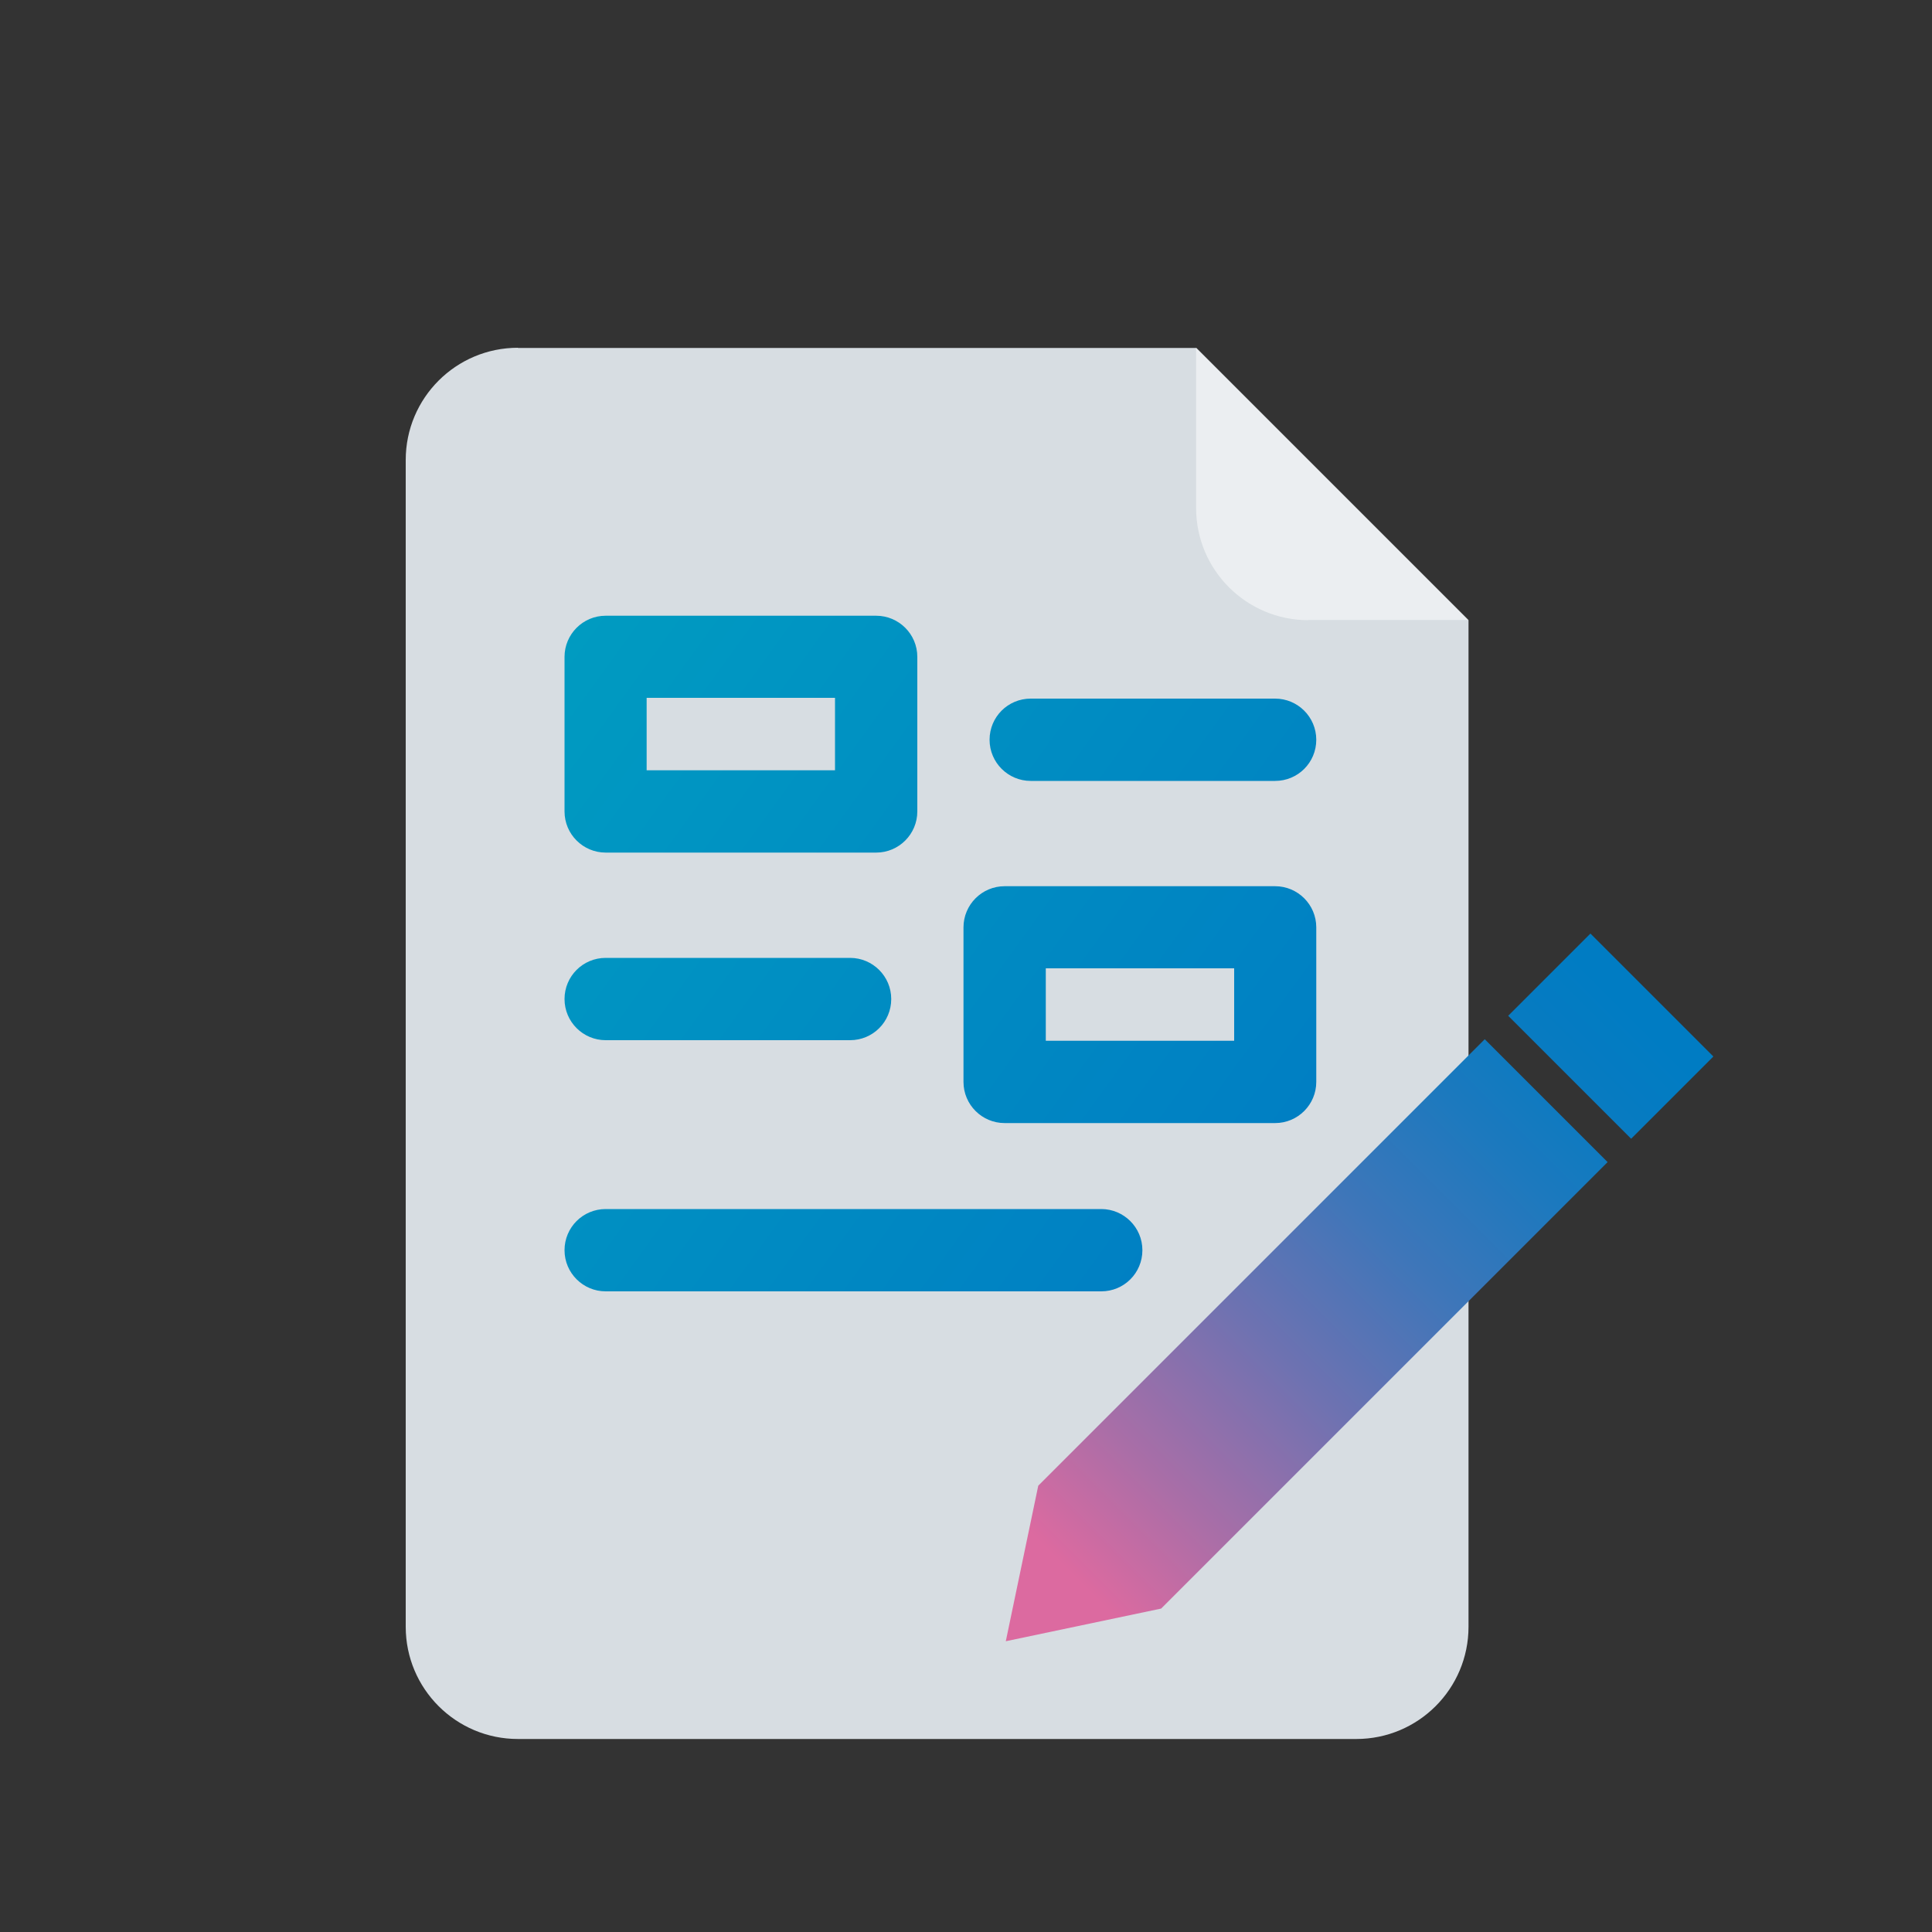
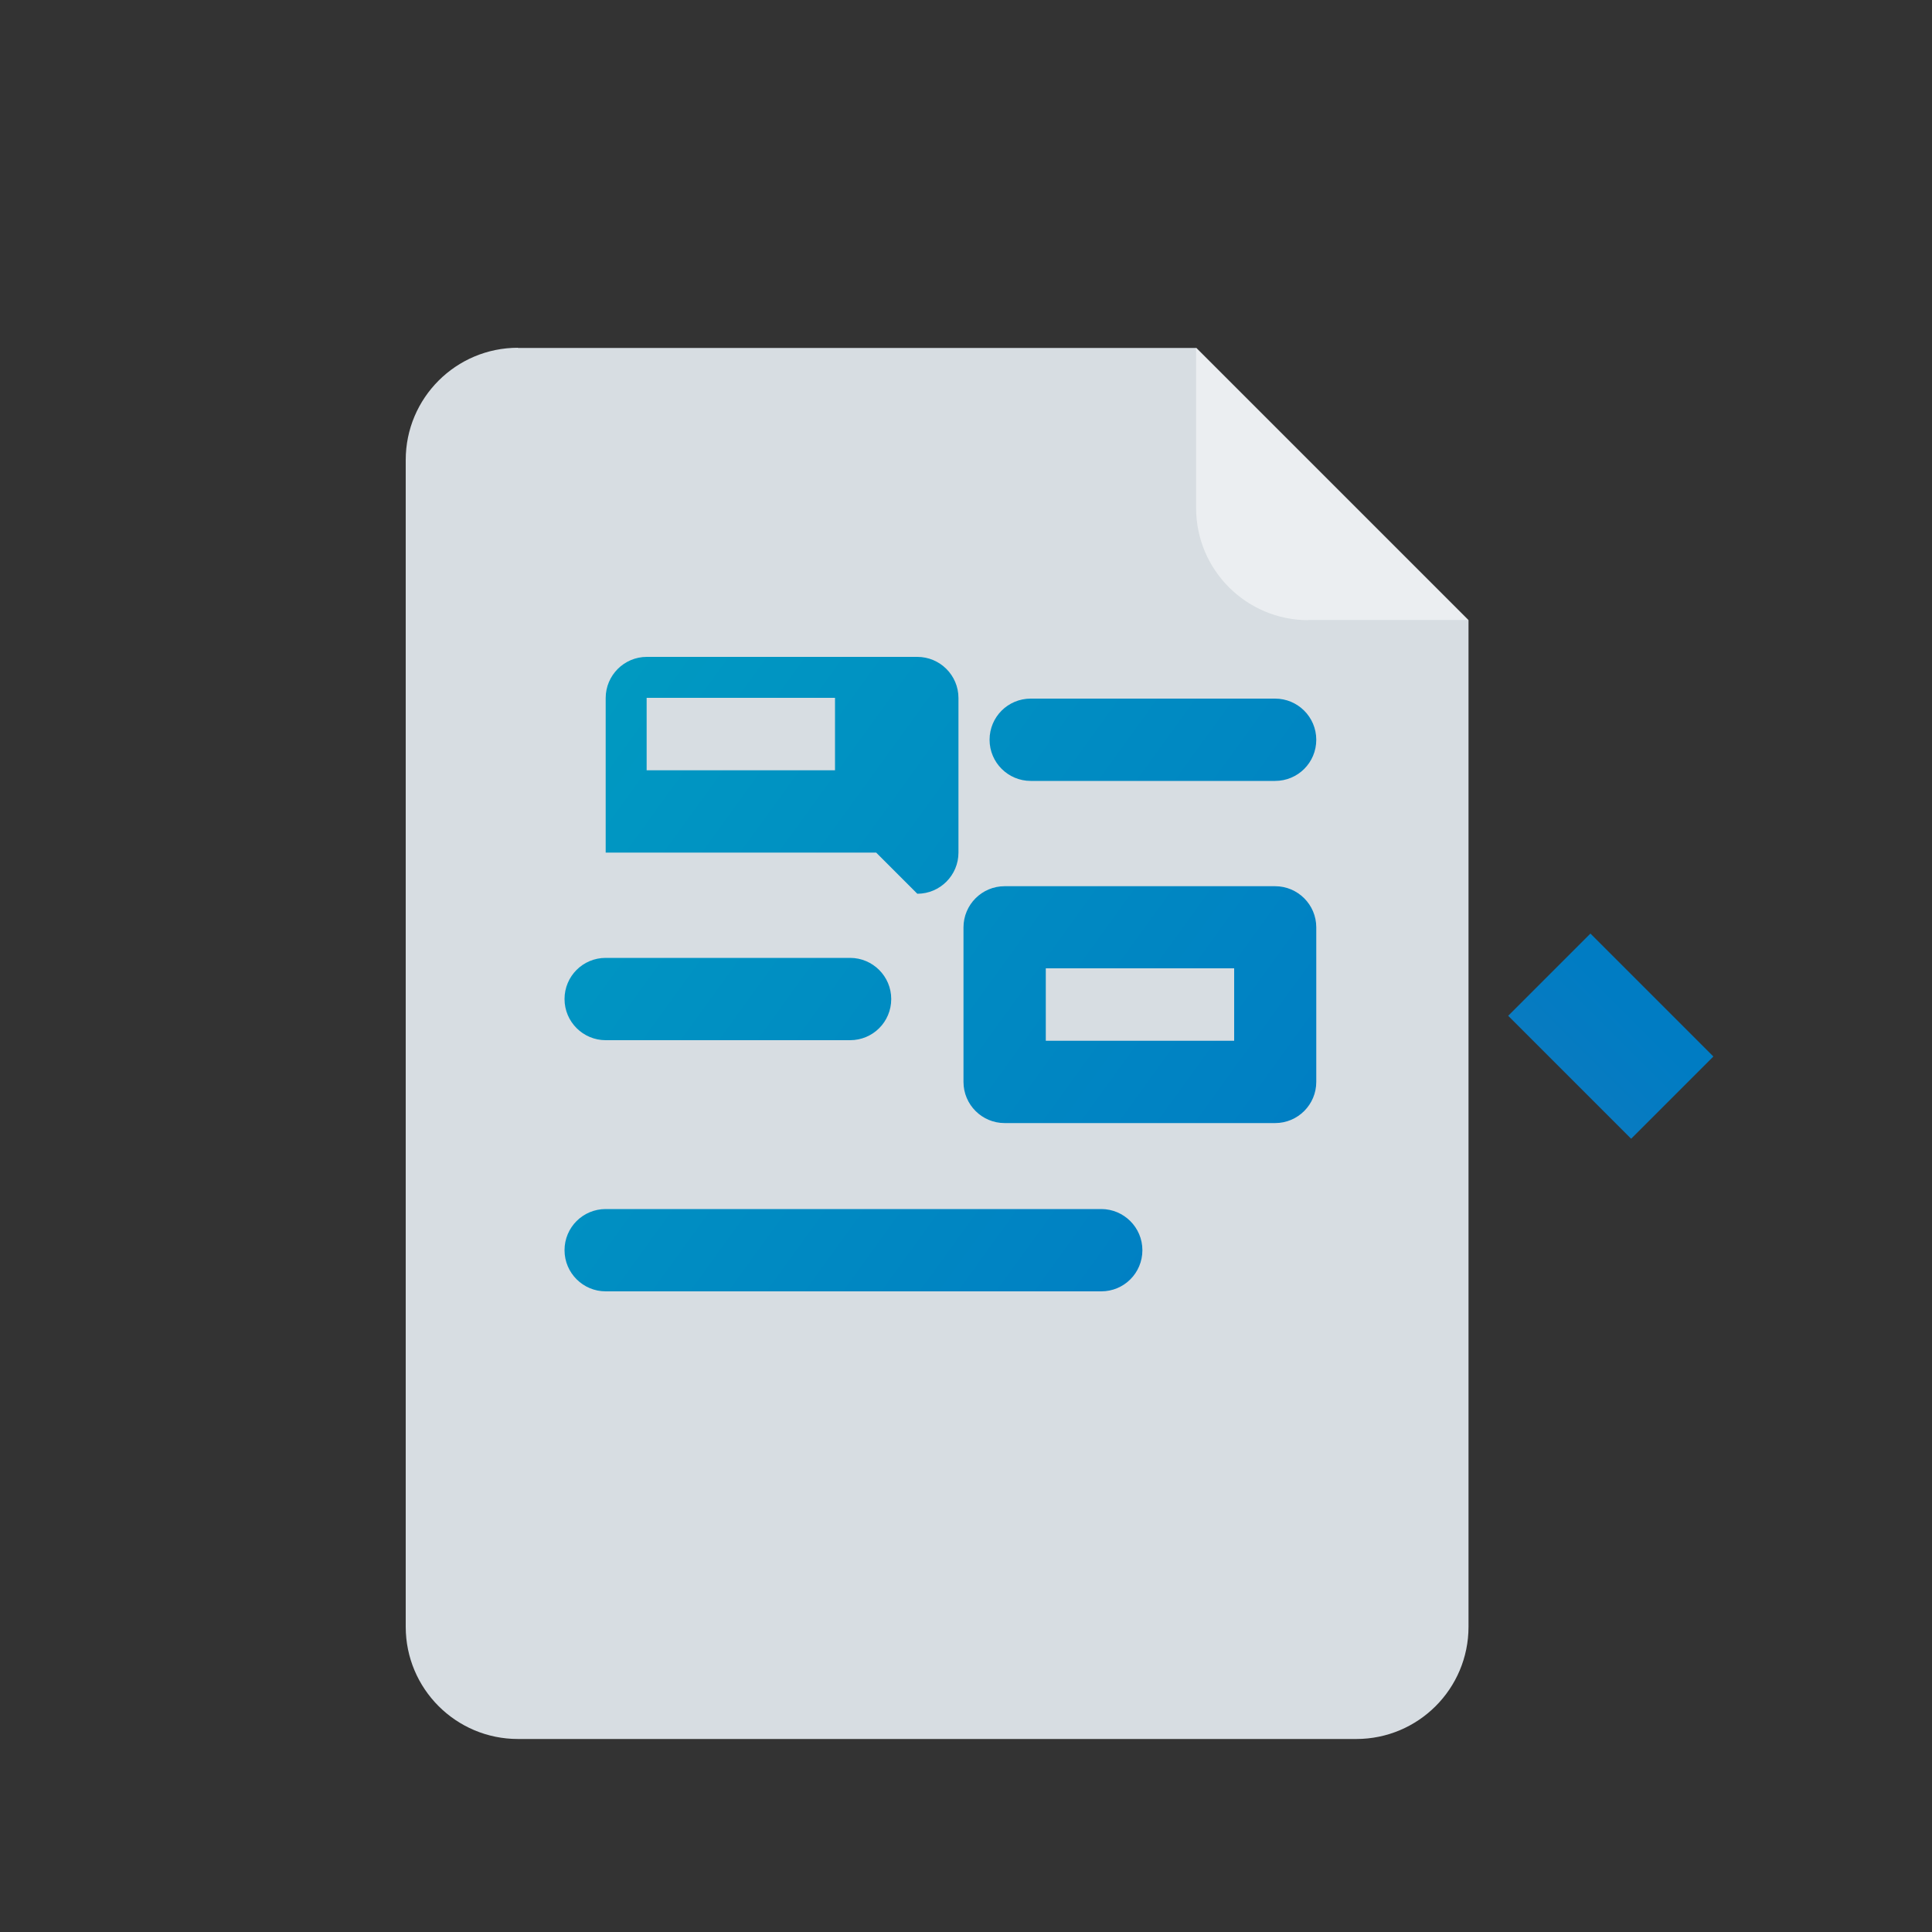
<svg xmlns="http://www.w3.org/2000/svg" xmlns:xlink="http://www.w3.org/1999/xlink" id="_レイヤー_1" data-name="レイヤー 1" width="100" height="100" viewBox="0 0 100 100">
  <rect x="0" y="0" width="100" height="100" fill="#333333" stroke="none" />
  <defs>
    <style>
      .cls-1 {
        fill: url(#_名称未設定グラデーション_5-5);
      }

      .cls-1, .cls-2, .cls-3, .cls-4, .cls-5, .cls-6, .cls-7, .cls-8, .cls-9 {
        stroke-width: 0px;
      }

      .cls-2 {
        fill: url(#_名称未設定グラデーション_5);
      }

      .cls-3 {
        fill: #d7dde2;
      }

      .cls-4 {
        fill: url(#_名称未設定グラデーション_3-2);
      }

      .cls-5 {
        fill: url(#_名称未設定グラデーション_5-4);
      }

      .cls-6 {
        fill: url(#_名称未設定グラデーション_5-2);
      }

      .cls-7 {
        fill: url(#_名称未設定グラデーション_3);
      }

      .cls-8 {
        fill: #fff;
        isolation: isolate;
        opacity: .5;
      }

      .cls-9 {
        fill: url(#_名称未設定グラデーション_5-3);
      }
    </style>
    <linearGradient id="_名称未設定グラデーション_3" data-name="名称未設定グラデーション 3" x1="55.51" y1="81.49" x2="84.53" y2="52.47" gradientUnits="userSpaceOnUse">
      <stop offset="0" stop-color="#dc6aa0" />
      <stop offset=".16" stop-color="#aa6ea7" />
      <stop offset=".38" stop-color="#6e72b1" />
      <stop offset=".58" stop-color="#3e76b9" />
      <stop offset=".76" stop-color="#1c79be" />
      <stop offset=".9" stop-color="#077bc1" />
      <stop offset="1" stop-color="#007cc3" />
    </linearGradient>
    <linearGradient id="_名称未設定グラデーション_3-2" data-name="名称未設定グラデーション 3" x1="55.51" y1="81.49" x2="84.53" y2="52.47" gradientTransform="translate(62.34 -43.25) rotate(45)" xlink:href="#_名称未設定グラデーション_3" />
    <linearGradient id="_名称未設定グラデーション_5" data-name="名称未設定グラデーション 5" x1="13.02" y1="42.15" x2="59.76" y2="76" gradientUnits="userSpaceOnUse">
      <stop offset="0" stop-color="#00a0c1" />
      <stop offset="1" stop-color="#007cc3" />
    </linearGradient>
    <linearGradient id="_名称未設定グラデーション_5-2" data-name="名称未設定グラデーション 5" x1="16.95" y1="36.71" x2="63.7" y2="70.56" xlink:href="#_名称未設定グラデーション_5" />
    <linearGradient id="_名称未設定グラデーション_5-3" data-name="名称未設定グラデーション 5" x1="24.15" y1="26.77" x2="70.9" y2="60.62" xlink:href="#_名称未設定グラデーション_5" />
    <linearGradient id="_名称未設定グラデーション_5-4" data-name="名称未設定グラデーション 5" x1="30.9" y1="17.45" x2="77.64" y2="51.3" xlink:href="#_名称未設定グラデーション_5" />
    <linearGradient id="_名称未設定グラデーション_5-5" data-name="名称未設定グラデーション 5" x1="23.7" y1="27.39" x2="70.45" y2="61.24" xlink:href="#_名称未設定グラデーション_5" />
  </defs>
  <g>
    <path class="cls-3" d="M26.81,18c-3.21,0-5.81,2.6-5.81,5.81v60.39c0,3.21,2.6,5.81,5.81,5.81h43.39c3.21,0,5.81-2.6,5.81-5.81v-52.1l-14.09-14.09H26.81Z" />
    <path class="cls-8" d="M67.71,32.09h8.29l-14.09-14.09v8.29c0,3.21,2.6,5.81,5.81,5.81Z" />
  </g>
  <g>
-     <polygon class="cls-7" points="83.21 60.15 60.1 83.26 52.06 84.95 53.74 76.9 76.85 53.79 83.21 60.15" />
    <rect class="cls-4" x="80.36" y="49.13" width="6.02" height="9" transform="translate(-13.5 74.66) rotate(-45)" />
  </g>
  <g>
    <path class="cls-2" d="M57,66.84h-25.65c-1.17,0-2.13-.95-2.13-2.13s.95-2.13,2.13-2.13h25.65c1.17,0,2.13.95,2.13,2.13s-.95,2.13-2.13,2.13Z" />
    <path class="cls-6" d="M44,53.84h-12.65c-1.17,0-2.13-.95-2.13-2.13s.95-2.13,2.13-2.13h12.65c1.17,0,2.13.95,2.13,2.13s-.95,2.13-2.13,2.13Z" />
    <path class="cls-9" d="M66,58.13h-14c-1.17,0-2.13-.95-2.13-2.13v-8c0-1.17.95-2.13,2.13-2.13h14c1.17,0,2.13.95,2.13,2.13v8c0,1.17-.95,2.13-2.13,2.13ZM54.13,53.87h9.75v-3.75h-9.75v3.75Z" />
    <path class="cls-5" d="M66,40.42h-12.65c-1.17,0-2.13-.95-2.13-2.13s.95-2.13,2.13-2.13h12.65c1.17,0,2.13.95,2.13,2.13s-.95,2.13-2.13,2.13Z" />
-     <path class="cls-1" d="M45.35,44.13h-14c-1.17,0-2.13-.95-2.13-2.13v-8c0-1.17.95-2.13,2.13-2.13h14c1.17,0,2.13.95,2.13,2.13v8c0,1.17-.95,2.13-2.13,2.13ZM33.47,39.87h9.75v-3.75h-9.75v3.75Z" />
+     <path class="cls-1" d="M45.35,44.13h-14v-8c0-1.17.95-2.13,2.13-2.13h14c1.17,0,2.13.95,2.13,2.13v8c0,1.17-.95,2.13-2.13,2.13ZM33.47,39.87h9.75v-3.75h-9.75v3.75Z" />
  </g>
</svg>